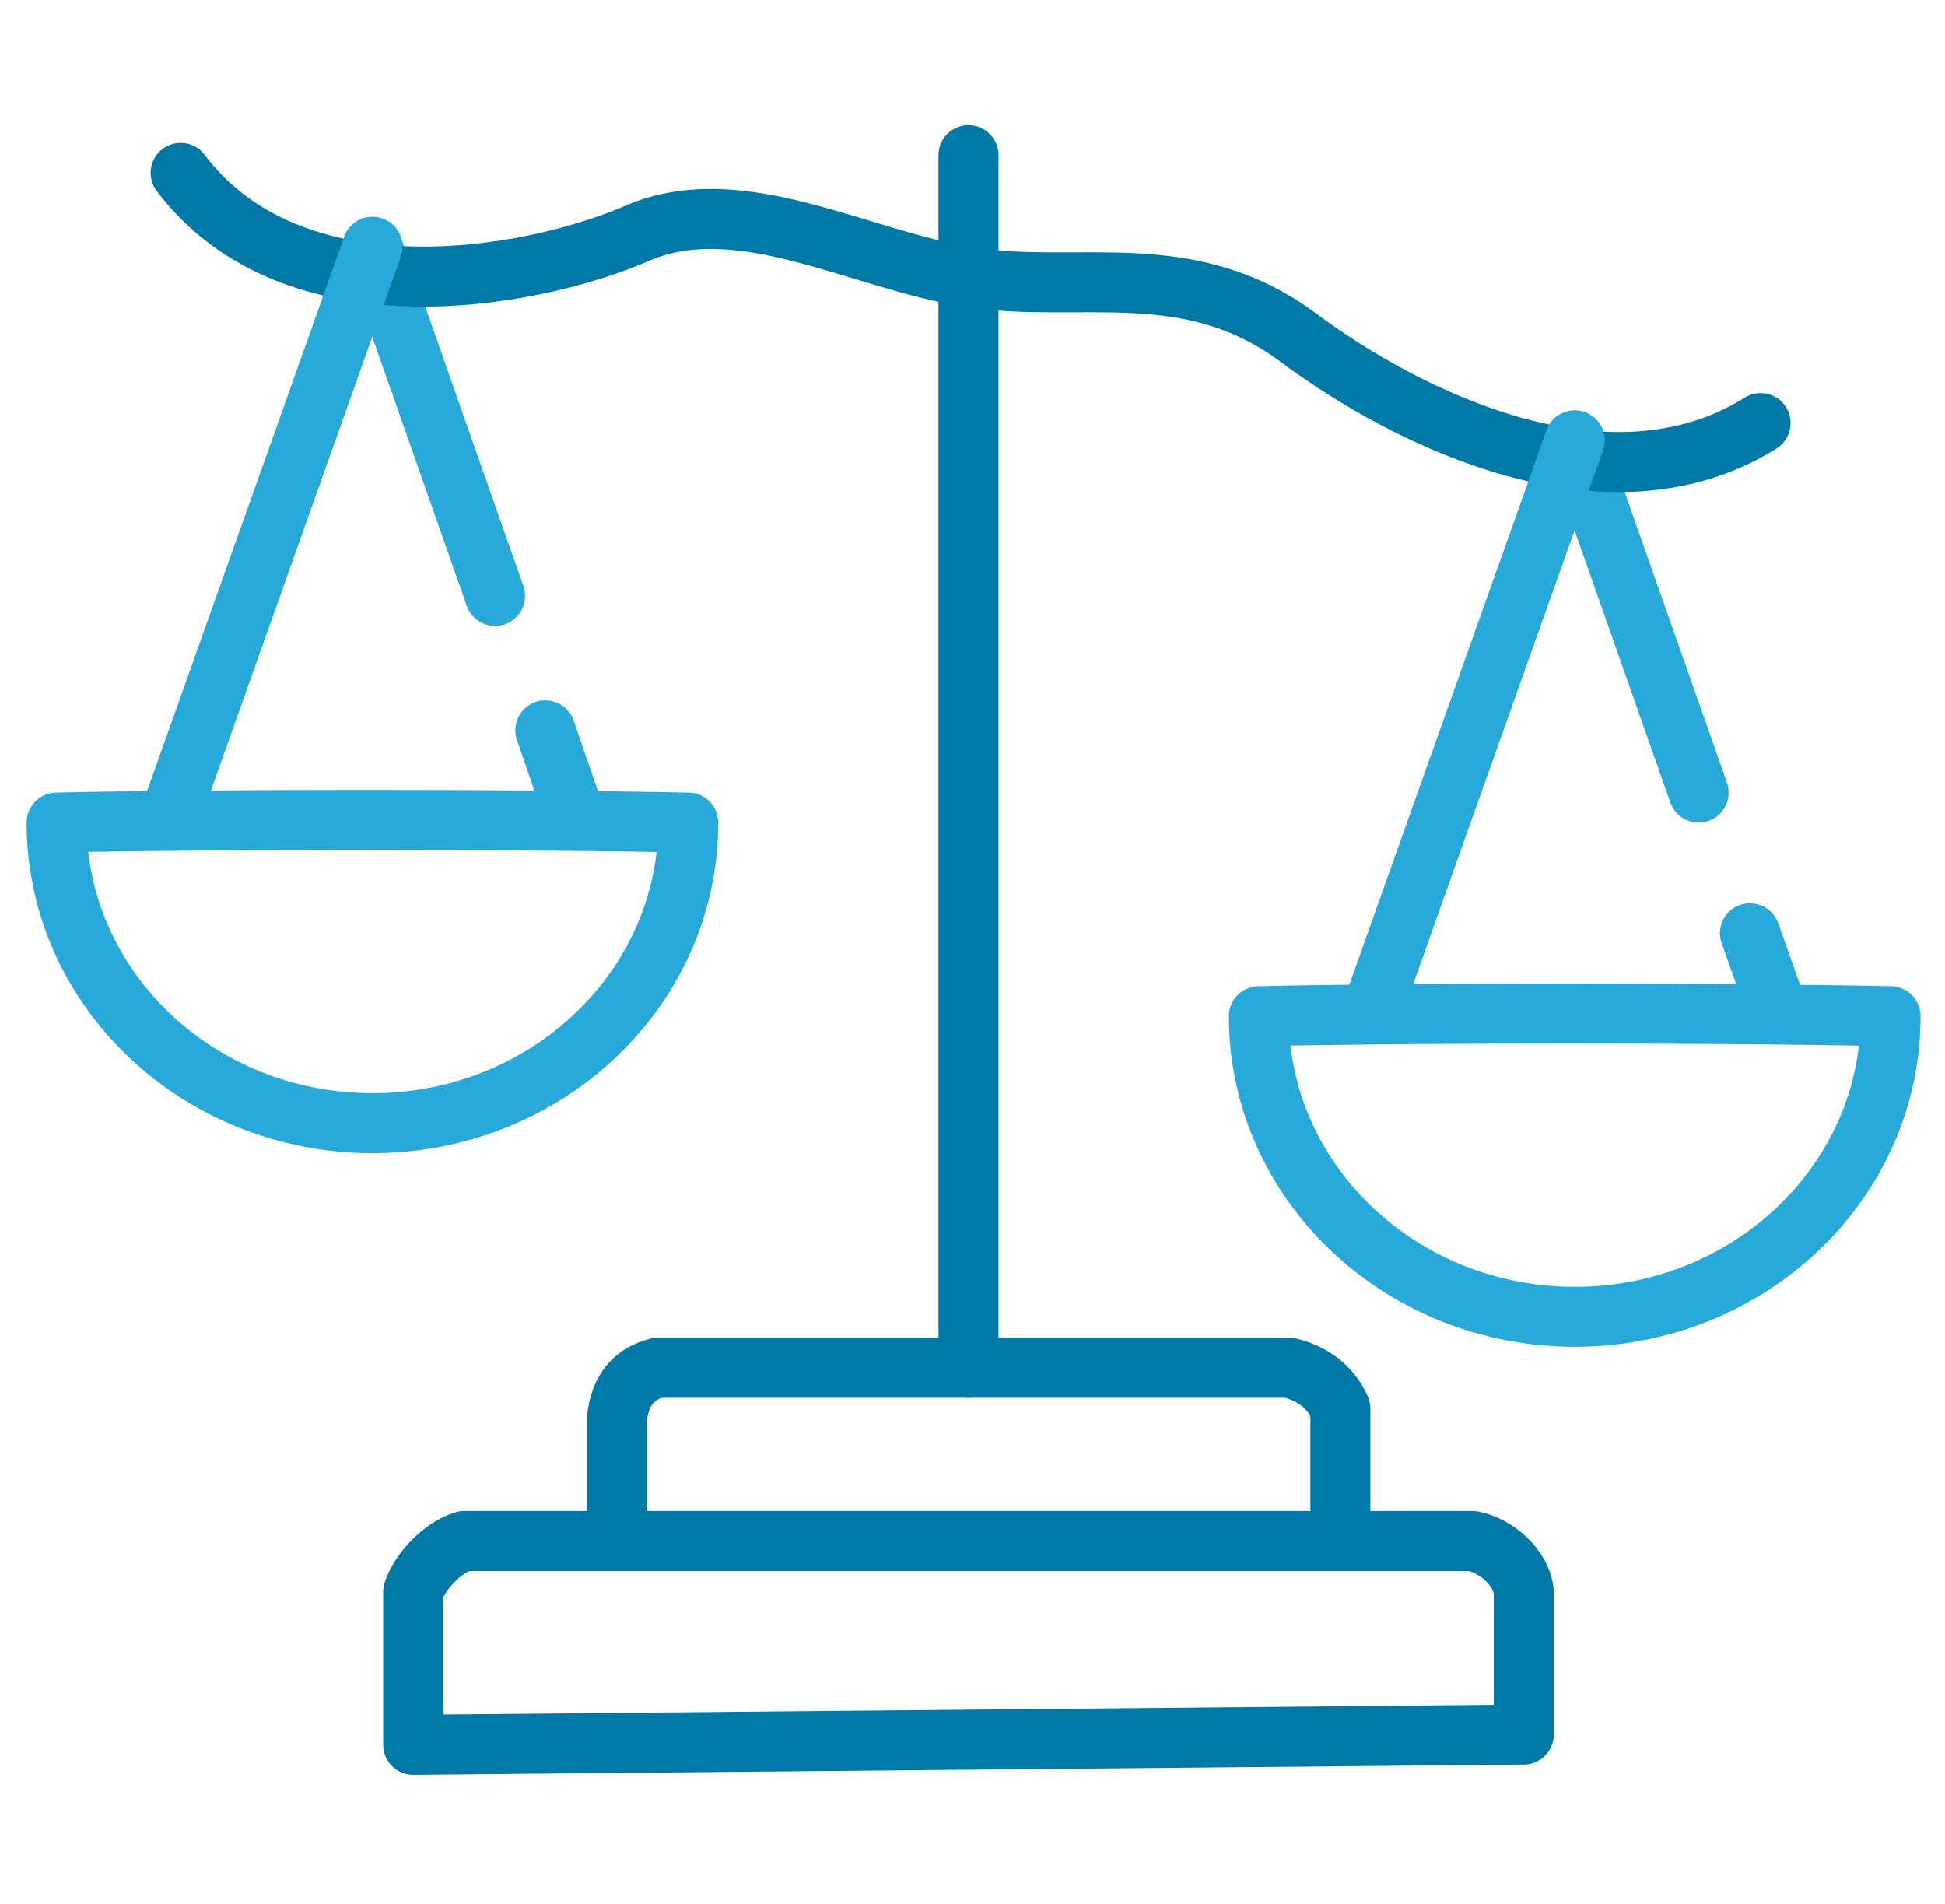
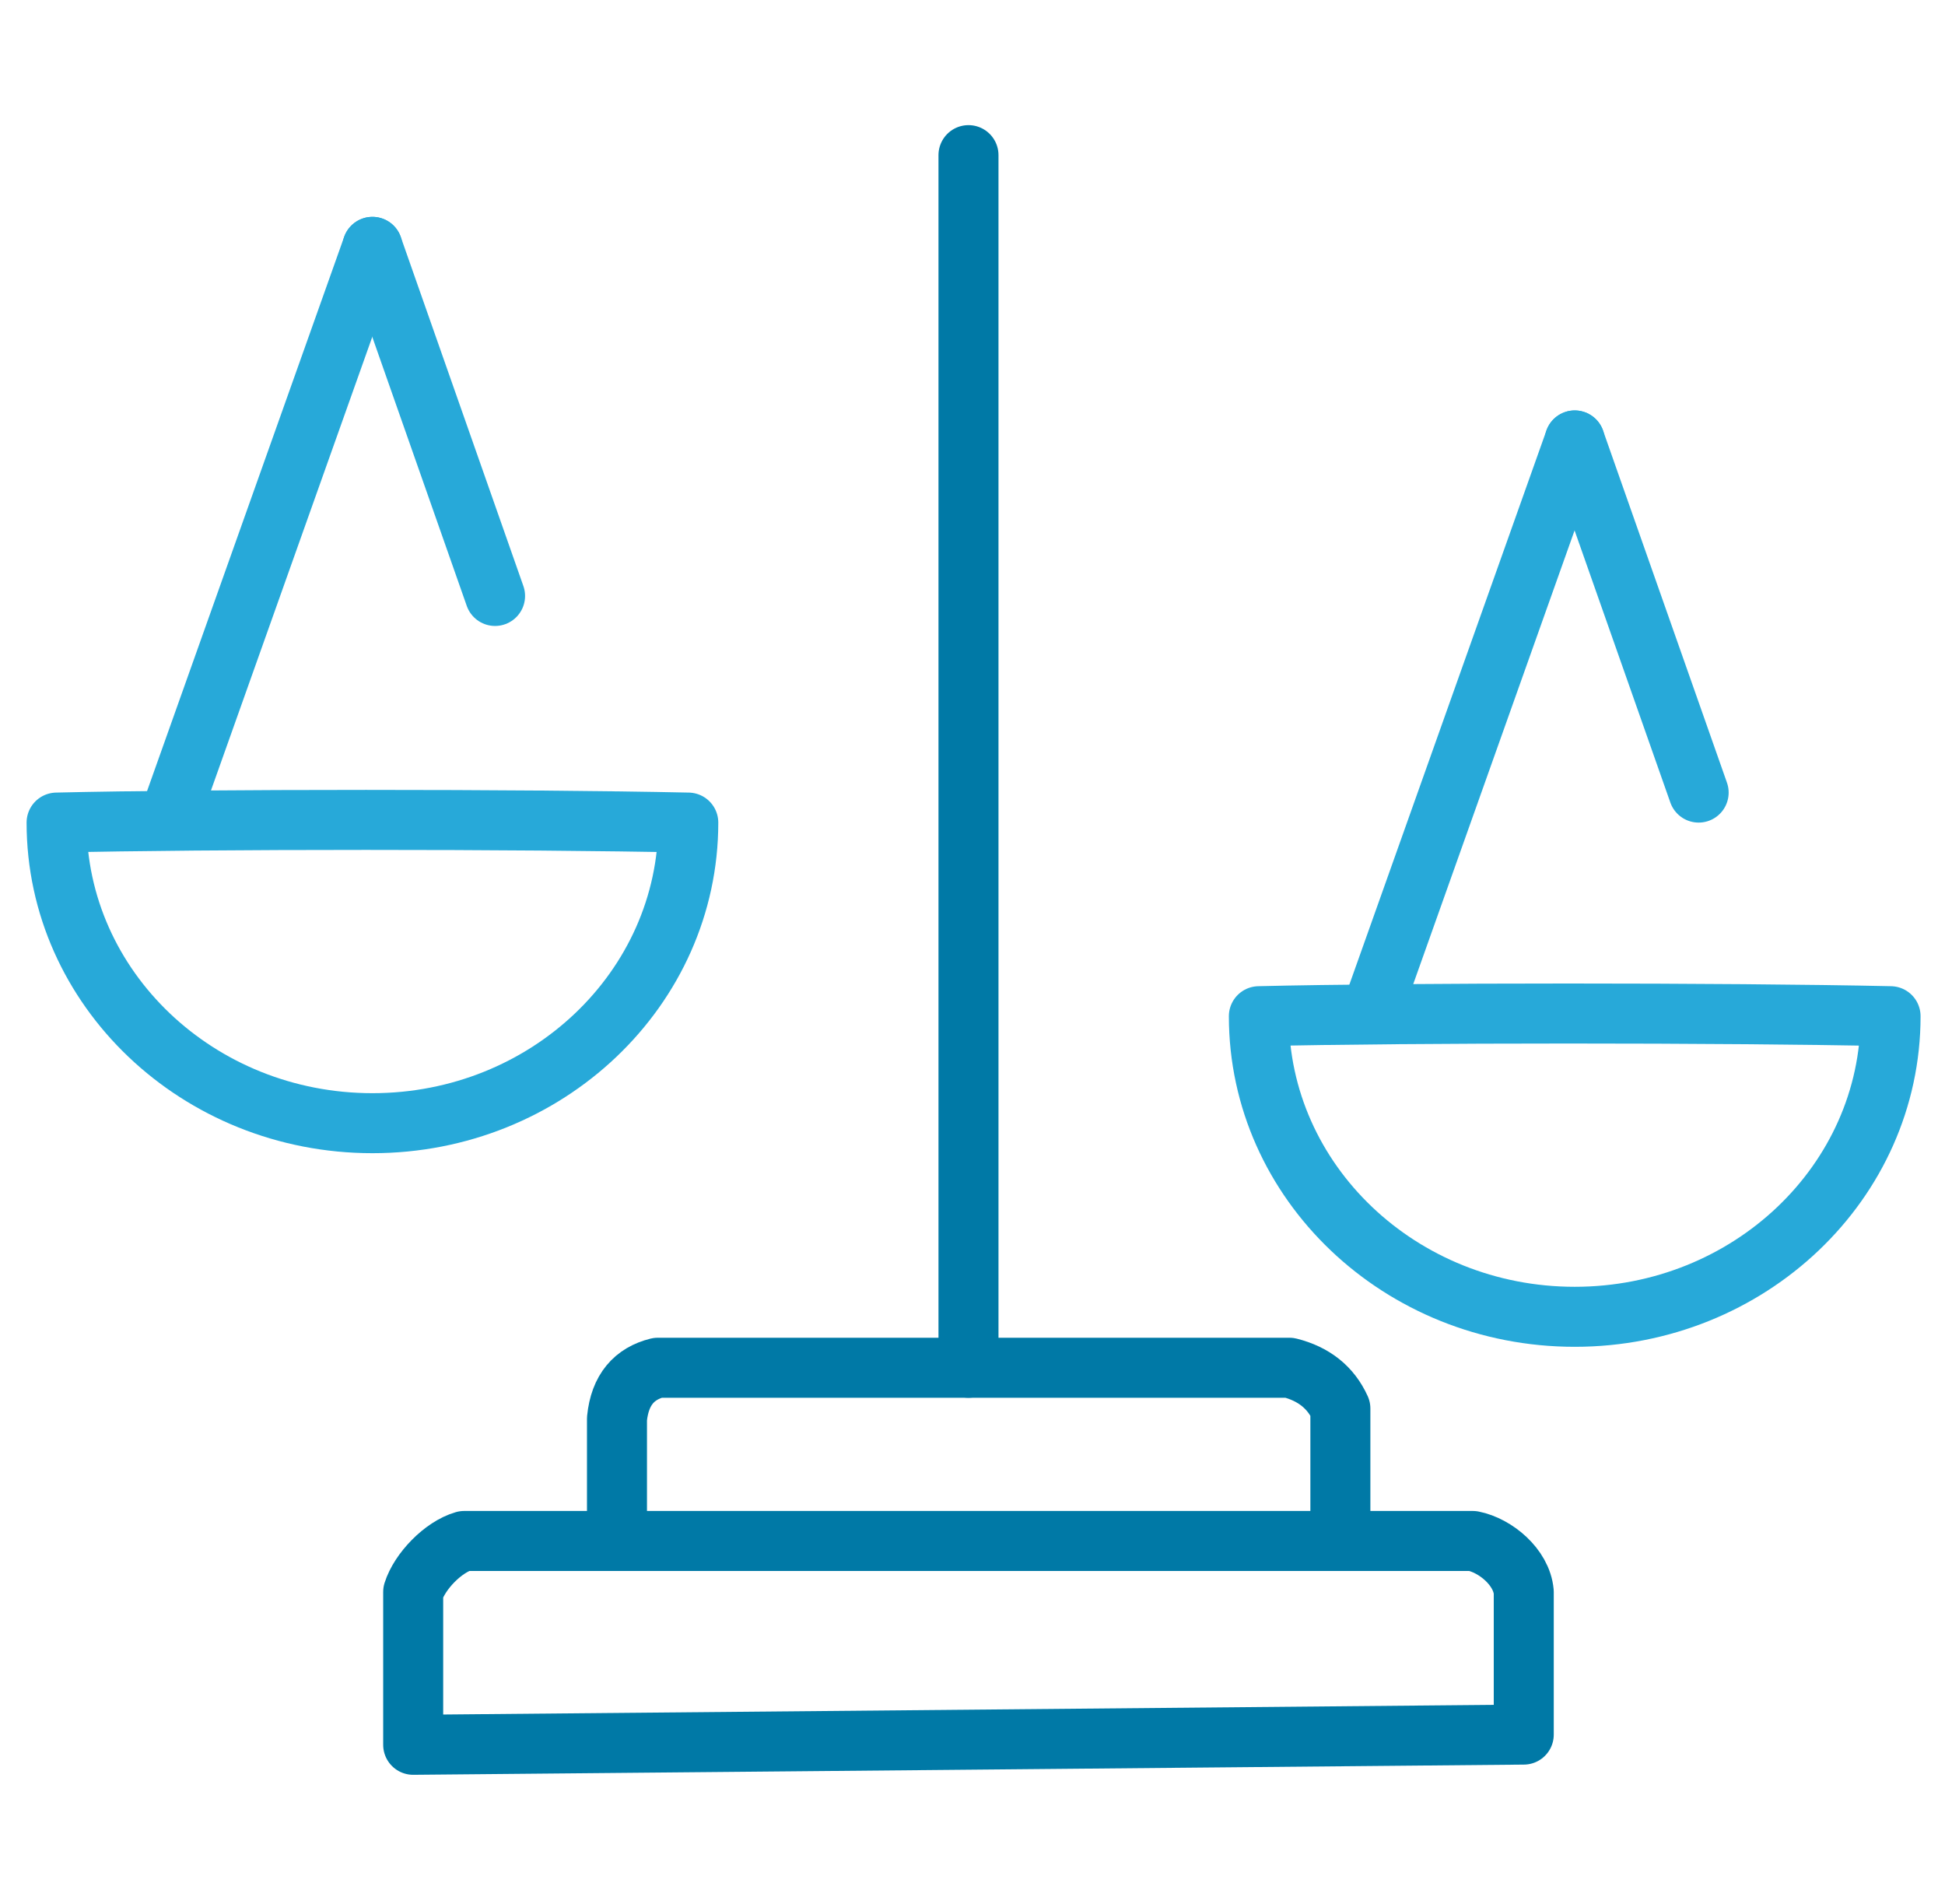
<svg xmlns="http://www.w3.org/2000/svg" xmlns:ns1="http://www.serif.com/" width="100%" height="100%" viewBox="0 0 94 92" version="1.1" xml:space="preserve" style="fill-rule:evenodd;clip-rule:evenodd;stroke-linecap:round;stroke-linejoin:round;stroke-miterlimit:1.5;">
  <g id="patička" />
  <g id="proč-nás" ns1:id="proč nás" />
  <g id="dotazy" />
  <g id="zkušenosti-klientů" ns1:id="zkušenosti klientů" />
  <g id="jak-to-funguje" ns1:id="jak to funguje">
    <g>
      <g>
        <path d="M19.969,84.314l53.673,-0.493l0,-6.894c-0.109,-1.203 -1.366,-2.244 -2.462,-2.462l-48.749,0c-1.02,0.294 -2.147,1.465 -2.462,2.462l0,7.387Z" style="fill:none;stroke:#0079a6;stroke-width:2.9px;" />
        <path d="M29.818,74.465l-0,-5.909c0.142,-1.408 0.841,-2.181 1.969,-2.462l30.53,0c1.181,0.296 2.002,0.953 2.462,1.97l0,6.401" style="fill:none;stroke:#0079a6;stroke-width:2.9px;" />
        <path d="M18,11.929l5.926,16.869" style="fill:none;stroke:#27a9d9;stroke-width:2.9px;" />
        <path d="M76.105,21.284l5.989,17.016" style="fill:none;stroke:#27a9d9;stroke-width:2.9px;" />
-         <path d="M8.73,8.352c5.384,7.141 16.722,5.228 22.073,2.918c4.944,-2.134 10.698,1.276 16.017,2.118c5.327,0.843 10.606,-1.035 15.945,2.94c5.202,3.874 14.93,8.736 22.323,4.118" style="fill:none;stroke:#0079a6;stroke-width:2.9px;" />
        <path d="M46.806,7.497l-0,58.597" style="fill:none;stroke:#0079a6;stroke-width:2.9px;" />
        <path d="M2.735,39.75c7.183,-0.173 22.52,-0.173 30.529,0c0,8.017 -6.84,14.526 -15.264,14.526c-8.425,0 -15.265,-6.509 -15.265,-14.526Z" style="fill:none;stroke:#27a9d9;stroke-width:2.9px;" />
        <path d="M8.151,39.62l9.849,-27.691" style="fill:none;stroke:#27a9d9;stroke-width:2.9px;" />
-         <path d="M26.355,35.293l1.493,4.327" style="fill:none;stroke:#27a9d9;stroke-width:2.9px;" />
        <path d="M60.84,49.106c7.183,-0.173 22.52,-0.173 30.529,-0c0,8.017 -6.84,14.526 -15.264,14.526c-8.425,0 -15.265,-6.509 -15.265,-14.526Z" style="fill:none;stroke:#27a9d9;stroke-width:2.9px;" />
        <path d="M66.256,48.976l9.849,-27.692" style="fill:none;stroke:#27a9d9;stroke-width:2.9px;" />
-         <path d="M84.574,45.098l1.379,3.878" style="fill:none;stroke:#27a9d9;stroke-width:2.9px;" />
      </g>
    </g>
  </g>
  <g id="včem-pomůže" ns1:id="včem pomůže" />
  <g id="uvod" />
  <g id="zavoláme" />
</svg>